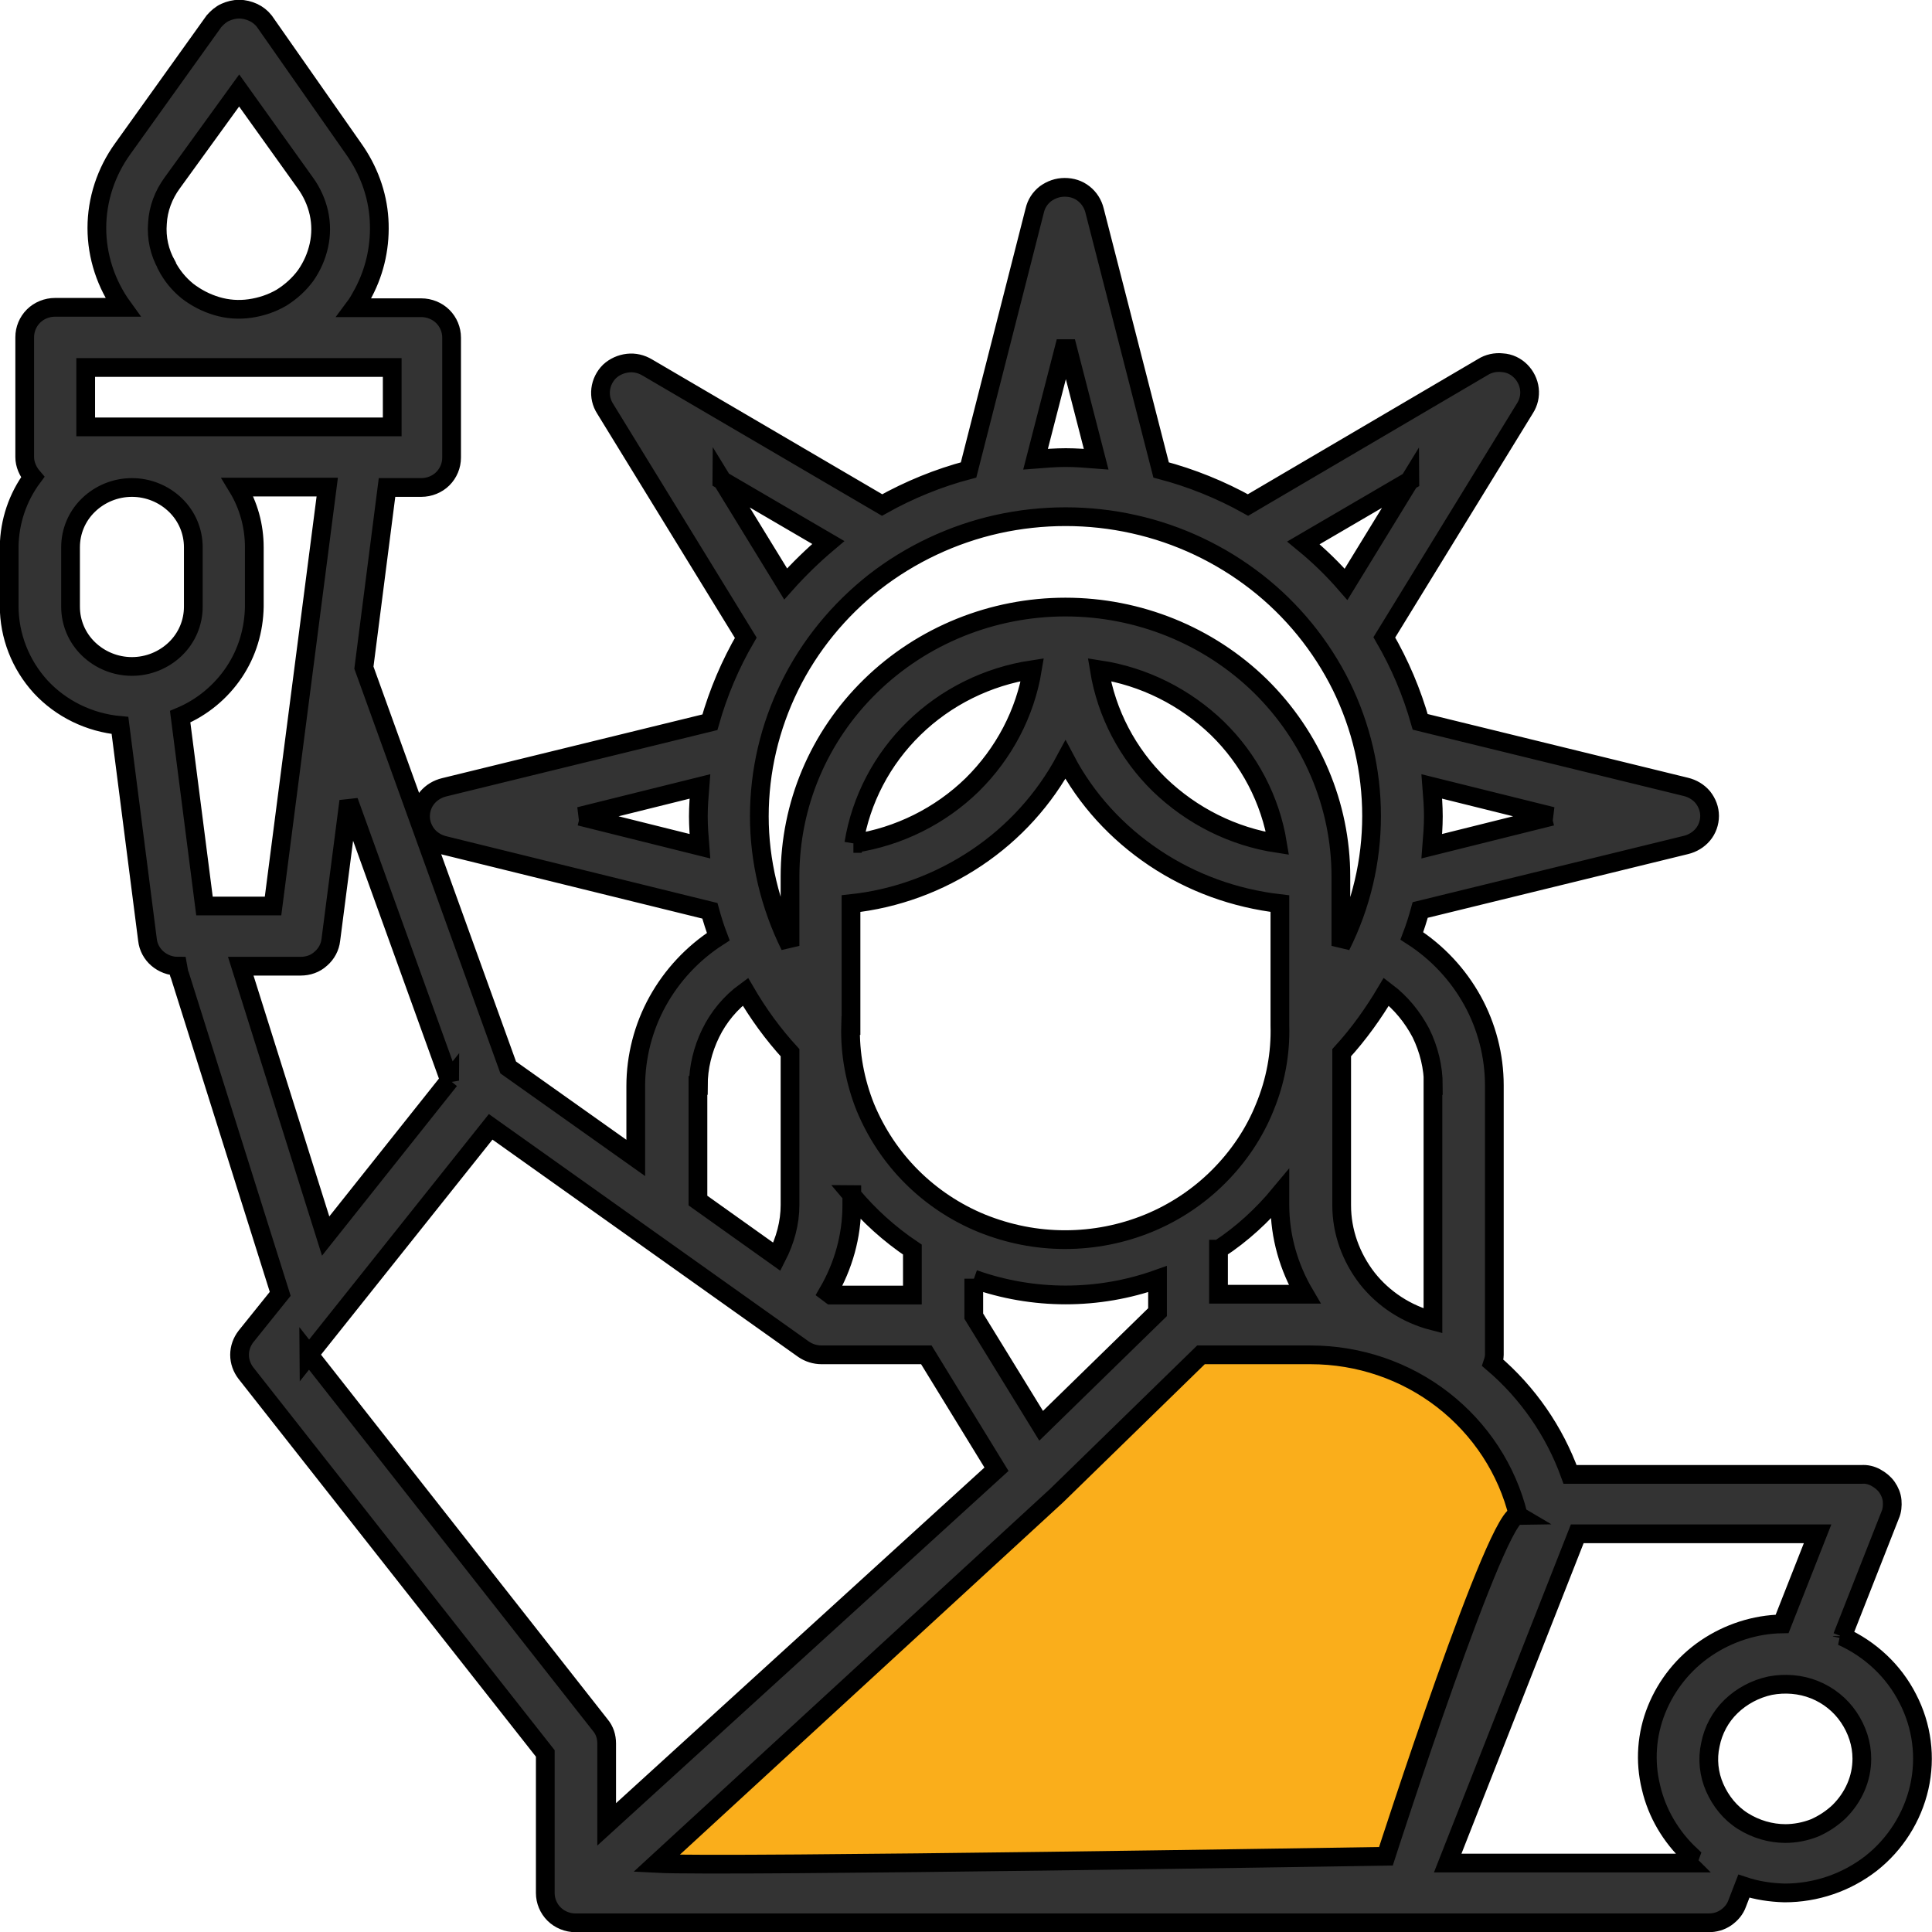
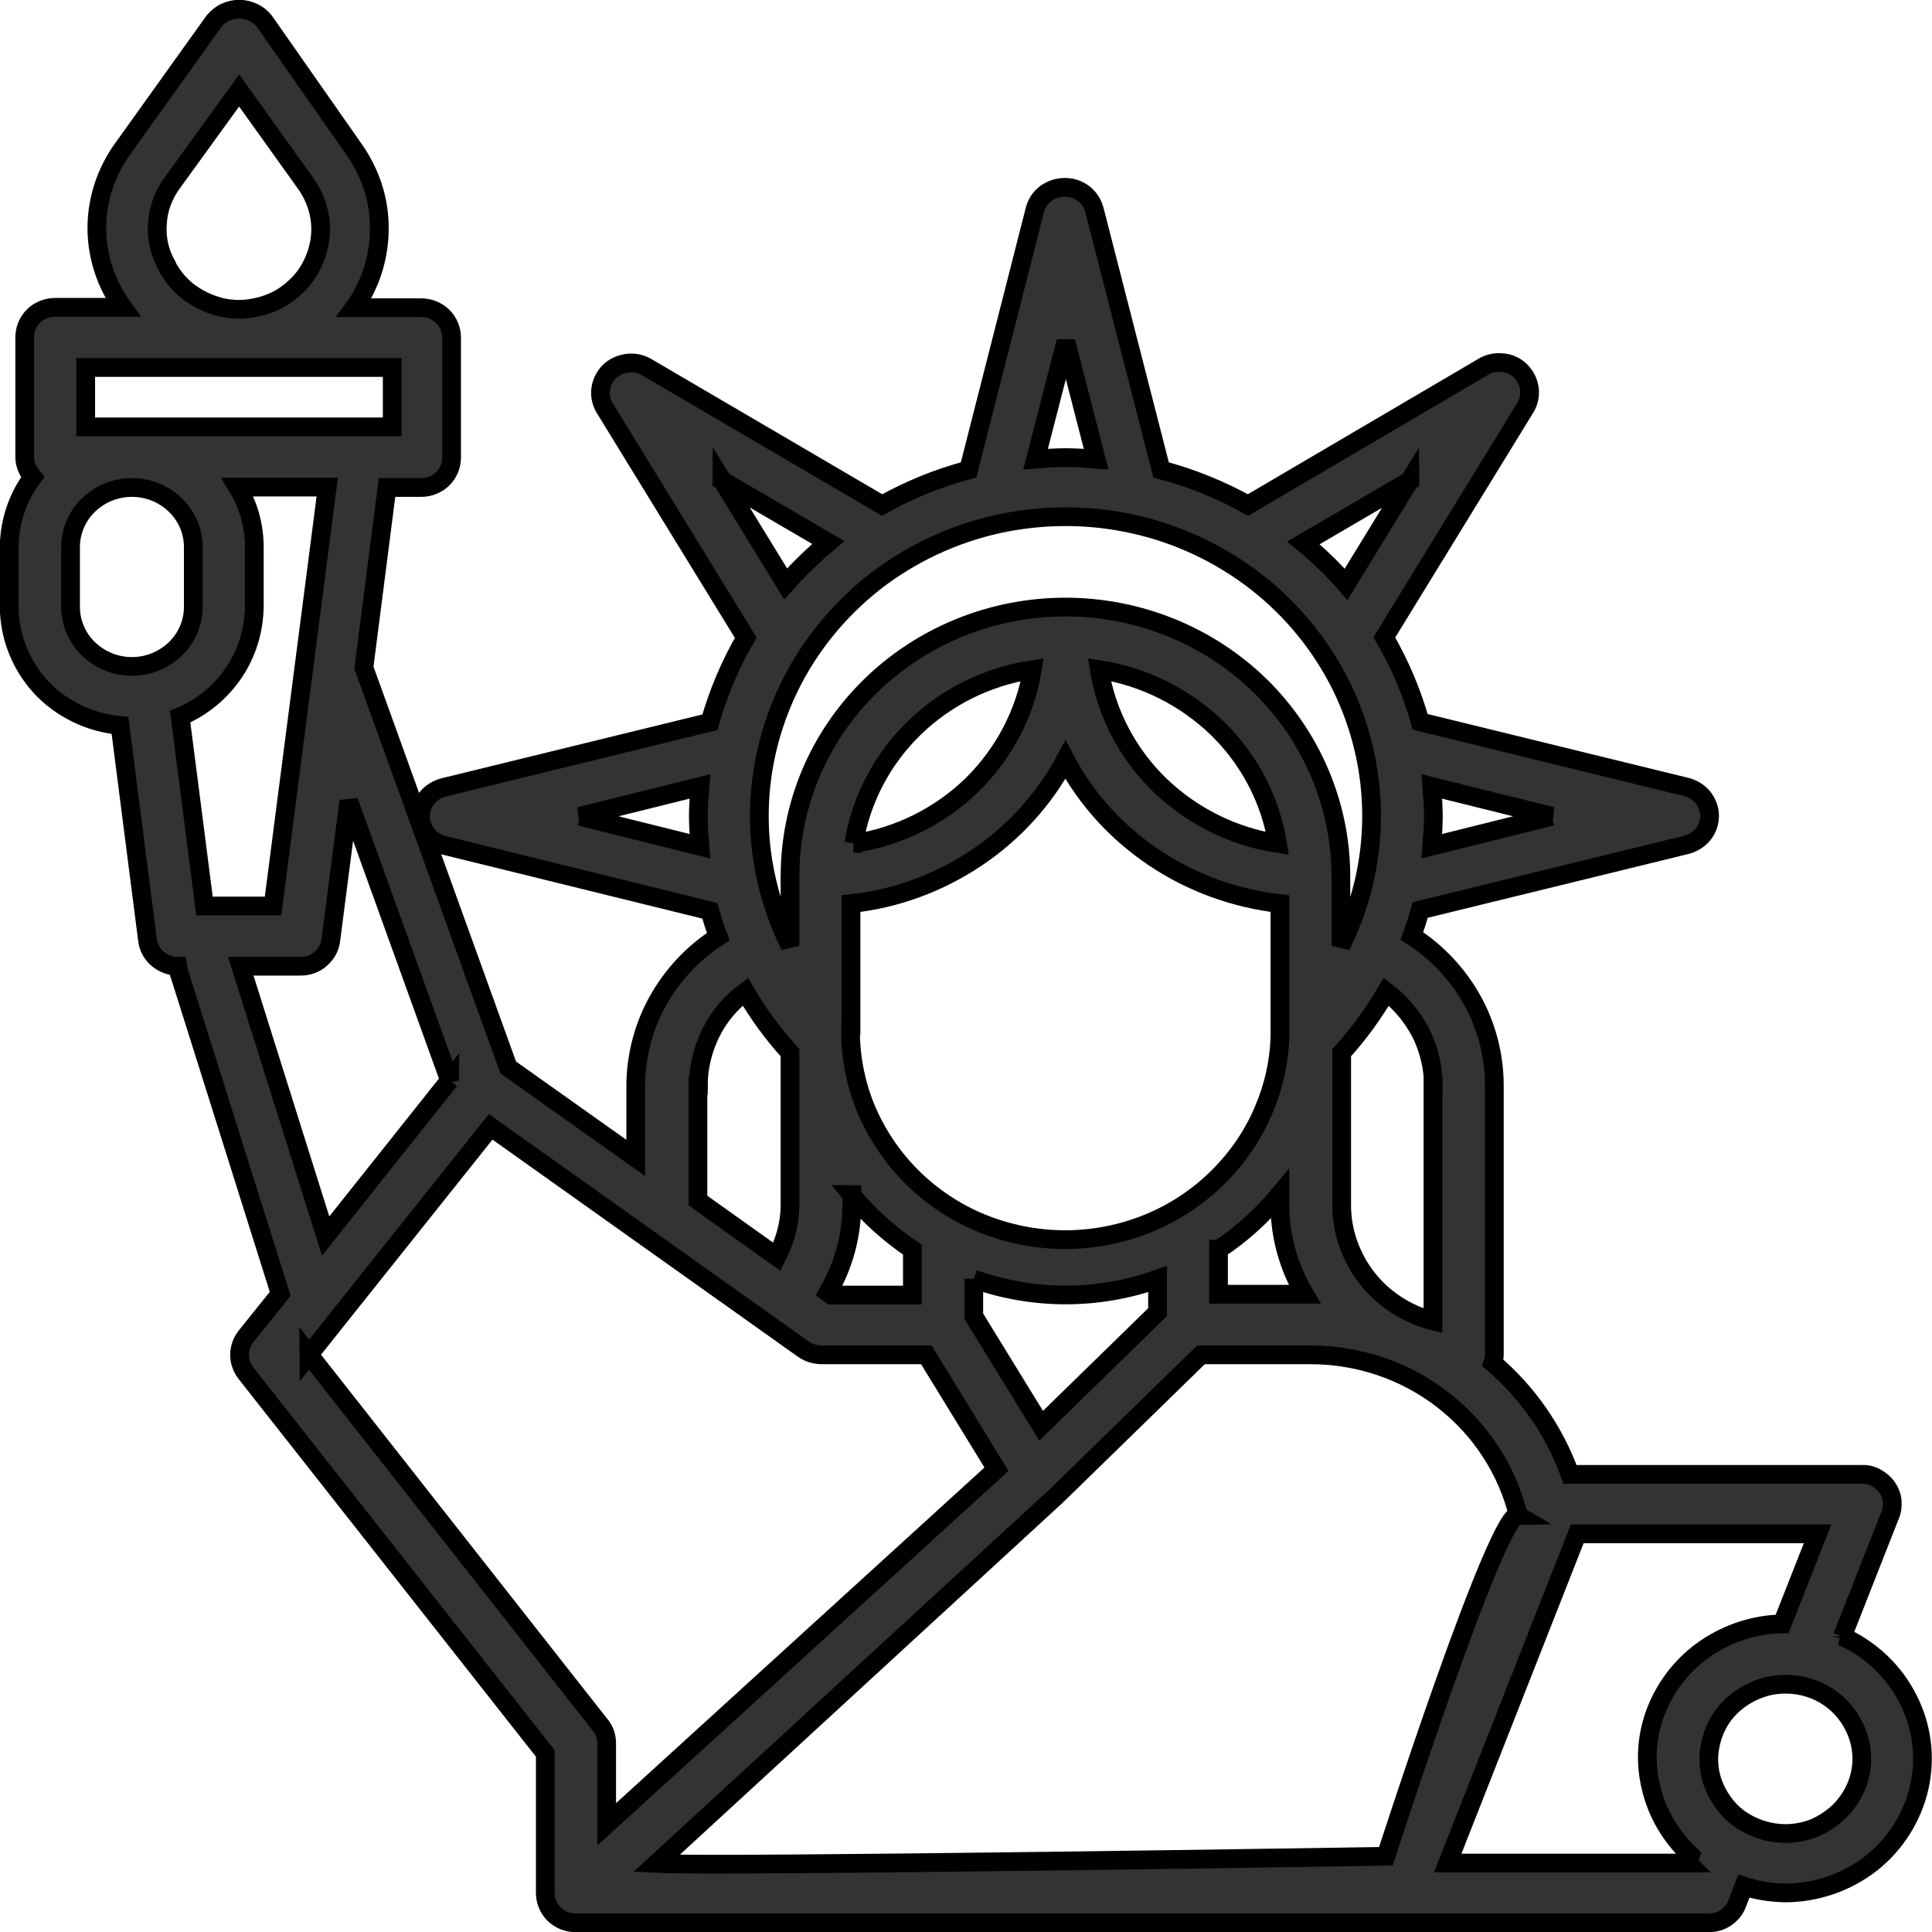
<svg xmlns="http://www.w3.org/2000/svg" id="Layer_2" viewBox="0 0 48.47 48.47">
  <defs>
    <style>.cls-1{fill:#333;stroke:#000;stroke-width:.47px;}.cls-2{fill:#faae1b;}</style>
  </defs>
  <g id="Layer_1-2">
-     <path class="cls-2" d="M30.13,33.4l-14.05,12.67,1.16,1.17h18l3-8v-3.5l-3-2.5-5.11.17Z" />
    <path class="cls-1" d="M46.22,41.06l1.2-3.05c.05-.11.06-.24.05-.36-.01-.12-.06-.24-.13-.34-.07-.1-.17-.18-.28-.24-.11-.06-.23-.09-.36-.08h-7.31c-.39-1.08-1.06-2.05-1.94-2.8.02-.06.04-.13.04-.2v-6.76c0-.74-.19-1.48-.55-2.13-.36-.65-.88-1.21-1.52-1.62.08-.21.15-.43.21-.65l6.66-1.63c.17-.04.32-.13.43-.26.11-.13.17-.3.17-.47s-.06-.33-.17-.47c-.11-.13-.26-.22-.43-.26l-6.66-1.63c-.21-.74-.51-1.45-.9-2.12l3.53-5.75c.09-.14.13-.31.11-.48-.02-.17-.1-.33-.22-.45-.12-.12-.28-.2-.46-.21-.17-.02-.35.02-.49.11l-5.89,3.46c-.68-.38-1.42-.68-2.18-.88l-1.67-6.51c-.04-.16-.13-.31-.27-.42-.14-.11-.3-.16-.48-.16s-.34.06-.48.16c-.14.11-.23.25-.27.42l-1.66,6.51c-.76.2-1.49.5-2.17.88l-5.89-3.45c-.15-.09-.32-.13-.49-.11-.17.02-.33.09-.46.21-.12.12-.2.28-.22.45-.02.17.02.34.11.48l3.53,5.75c-.39.67-.69,1.38-.9,2.12l-6.66,1.63c-.17.04-.32.13-.43.26-.11.13-.17.3-.17.47s.06.33.17.47c.11.13.26.22.43.26l6.66,1.64c.06.22.13.44.21.65-.64.41-1.16.97-1.52,1.62-.36.65-.55,1.39-.55,2.13v1.8l-3.2-2.27-3.62-10.03.58-4.52h.86c.2,0,.4-.08.54-.22.14-.14.22-.33.22-.53v-3.01c0-.2-.08-.39-.22-.53-.14-.14-.34-.22-.54-.22h-1.68c.09-.12.16-.25.23-.38.3-.57.43-1.2.39-1.84-.04-.64-.27-1.25-.64-1.77L6.63.53c-.07-.09-.17-.17-.28-.22-.11-.05-.23-.08-.35-.08s-.24.03-.35.08c-.11.05-.2.13-.28.22l-2.29,3.2c-.42.58-.65,1.28-.65,1.99s.23,1.41.65,1.99h-1.7c-.2,0-.4.08-.54.22s-.22.33-.22.53v3.01c0,.18.08.36.2.5-.38.51-.58,1.12-.59,1.74v1.49c0,.75.28,1.47.79,2.03.51.55,1.22.9,1.99.97l.69,5.38c.02.18.11.35.25.47.14.12.32.19.51.19l.02.11s.01.08.03.11l2.52,8-.86,1.07c-.1.13-.16.29-.16.46s.06.33.16.46l7.51,9.54v3.5c0,.2.08.39.22.53.14.14.34.22.54.22h28.42c.16,0,.31-.04.44-.13.13-.09.23-.21.28-.35l.17-.44c.33.11.67.16,1.02.17.79,0,1.55-.26,2.17-.74.61-.48,1.04-1.16,1.21-1.91.17-.75.07-1.54-.29-2.23-.35-.69-.94-1.24-1.65-1.56h.01ZM38.1,38.02c-.48-.29-3.33,8.55-3.33,8.55,0,0-16.62.27-18.3.18l10.04-9.23,3.62-3.53h2.75c1.21,0,2.38.4,3.32,1.13s1.61,1.75,1.89,2.9ZM19.05,20.48c0-1.13.26-2.24.76-3.26.5-1.02,1.23-1.91,2.13-2.62.9-.7,1.96-1.2,3.08-1.45,1.13-.25,2.3-.25,3.42,0,1.13.25,2.18.75,3.08,1.45.9.7,1.63,1.6,2.13,2.61.5,1.02.76,2.13.76,3.26,0,1.13-.26,2.24-.77,3.26v-1.74c0-1.79-.73-3.51-2.02-4.78-1.3-1.27-3.06-1.98-4.89-1.98s-3.59.71-4.89,1.98c-1.3,1.27-2.02,2.98-2.02,4.78v1.74c-.5-1.01-.77-2.13-.77-3.25ZM21.35,25.73v-3.06c1.13-.12,2.21-.52,3.15-1.15.94-.63,1.7-1.47,2.23-2.46.52.99,1.29,1.83,2.23,2.46.94.63,2.02,1.02,3.15,1.15v3.06c.02.7-.11,1.4-.38,2.05-.26.65-.66,1.24-1.16,1.74-.5.5-1.1.9-1.76,1.17-.66.27-1.37.41-2.09.41s-1.42-.14-2.09-.41c-.66-.27-1.26-.67-1.76-1.17-.5-.5-.89-1.09-1.16-1.74-.26-.65-.39-1.35-.37-2.05h0ZM21.42,21.16c.18-1.1.71-2.11,1.51-2.89.8-.78,1.84-1.3,2.97-1.47-.18,1.09-.71,2.1-1.51,2.89-.8.78-1.84,1.3-2.96,1.47h-.02ZM27.58,16.8c1.12.17,2.15.69,2.96,1.47.8.78,1.33,1.79,1.51,2.89-1.12-.17-2.15-.69-2.96-1.47-.8-.78-1.33-1.79-1.51-2.89ZM30.58,31.34c.58-.38,1.09-.85,1.53-1.38v.27c0,.79.22,1.56.62,2.24h-2.16v-1.13ZM21.36,29.97c.44.53.95.99,1.53,1.38v1.14h-2.04l-.08-.06c.39-.67.6-1.42.6-2.19v-.27ZM24.43,32.09c1.49.53,3.12.53,4.61,0v.83l-2.92,2.85-1.69-2.75v-.94ZM35.95,27.23v5.91c-.66-.17-1.24-.55-1.65-1.07-.41-.53-.64-1.17-.64-1.83v-3.83c.43-.47.8-.99,1.12-1.53.37.28.66.64.87,1.04.2.41.31.86.31,1.31ZM38.93,20.48l-3.01.75c.02-.25.04-.5.04-.75s-.02-.5-.04-.75l3.02.75ZM35.37,12.05l-1.6,2.61c-.33-.38-.68-.72-1.07-1.04l2.67-1.56ZM26.74,8.57l.76,2.95c-.25-.02-.51-.04-.76-.04s-.51.02-.76.04l.76-2.95ZM18.11,12.05l2.67,1.56c-.38.32-.74.67-1.07,1.04l-1.6-2.61ZM14.54,20.48l3.02-.75c-.02.25-.04.5-.04.75s.02.5.04.75l-3.01-.75ZM17.52,27.23c0-.45.11-.9.31-1.31.2-.41.5-.77.87-1.04.32.55.69,1.06,1.12,1.53v3.82c0,.45-.12.89-.33,1.3l-1.98-1.41v-2.89ZM11.28,27.1l-3.11,3.91-2.13-6.77h1.5c.19,0,.37-.06.51-.19.14-.12.23-.29.25-.47l.45-3.48,2.53,7.01ZM6.85,22.73h-1.72l-.61-4.75c.55-.23,1.02-.62,1.35-1.11.33-.49.5-1.06.51-1.65v-1.49c0-.53-.14-1.05-.42-1.51h2.25l-1.36,10.51ZM4.18,6.65c-.18-.32-.26-.68-.23-1.05.02-.36.15-.71.37-1.01l1.68-2.32,1.66,2.32c.16.22.28.48.34.75.06.27.06.55,0,.82-.06.27-.17.52-.33.75-.16.22-.37.41-.61.56-.24.14-.51.23-.79.27-.28.04-.56.02-.83-.06-.27-.08-.52-.21-.74-.38-.22-.18-.39-.39-.52-.64ZM2.15,9.22h7.69v1.49H2.15v-1.49ZM1.77,15.22v-1.49c0-.4.16-.78.45-1.06.29-.28.68-.44,1.09-.44s.8.16,1.09.44c.29.28.45.66.45,1.06v1.49c0,.4-.16.78-.45,1.06-.29.28-.68.44-1.09.44s-.8-.16-1.09-.44c-.29-.28-.45-.66-.45-1.06ZM7.75,33.99l4.56-5.72,7.85,5.58c.13.09.29.14.45.14h2.63l1.76,2.87-9.78,8.91v-2.03c0-.17-.05-.33-.16-.46l-7.31-9.3ZM42.35,46.74h-6.03l3.25-8.26h6.03l-.89,2.26c-.68.01-1.35.23-1.91.61-.56.38-.99.92-1.24,1.54-.25.62-.3,1.3-.14,1.95.15.65.5,1.24.99,1.7l-.07.19ZM44.8,46c-.38,0-.75-.11-1.07-.31-.32-.2-.56-.5-.71-.84-.15-.34-.19-.72-.11-1.08.07-.36.25-.7.52-.96.27-.26.61-.44.98-.52.37-.07.76-.04,1.11.1.35.14.65.38.86.69.21.31.33.67.33,1.04,0,.25-.05.49-.15.72-.1.23-.24.43-.42.61-.18.17-.39.31-.62.41-.23.09-.48.14-.74.14h.01Z" />
  </g>
</svg>